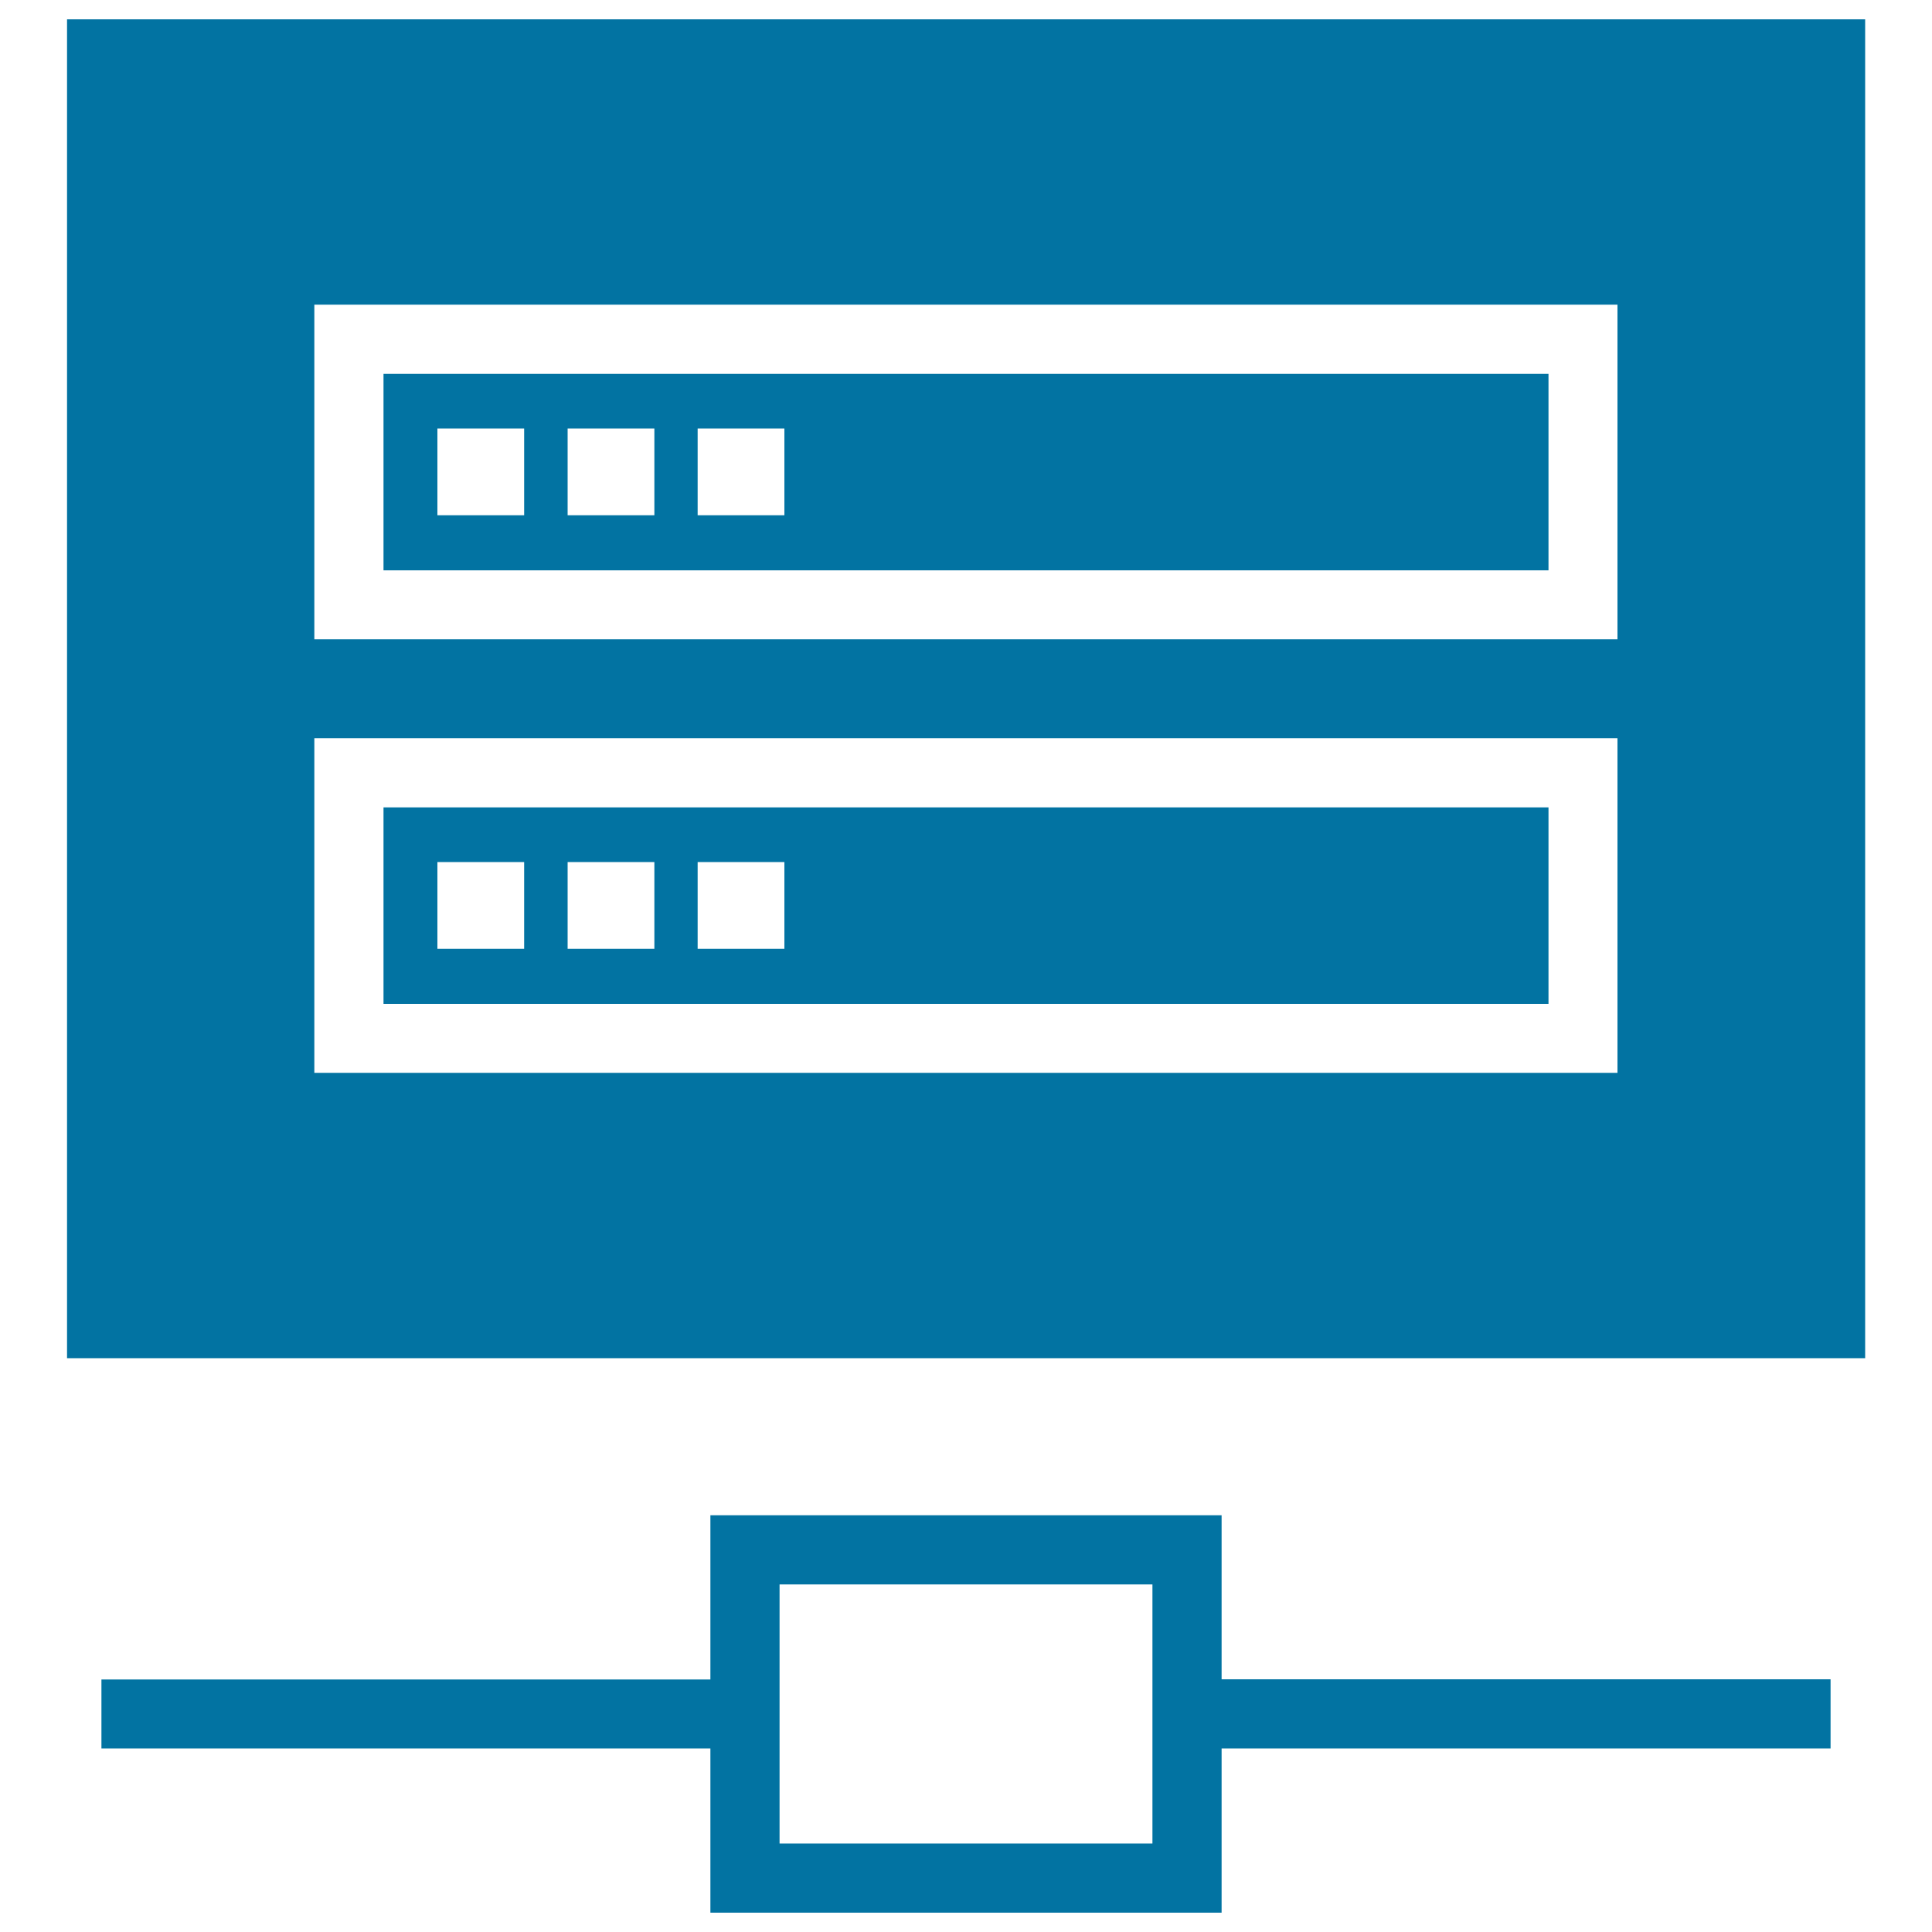
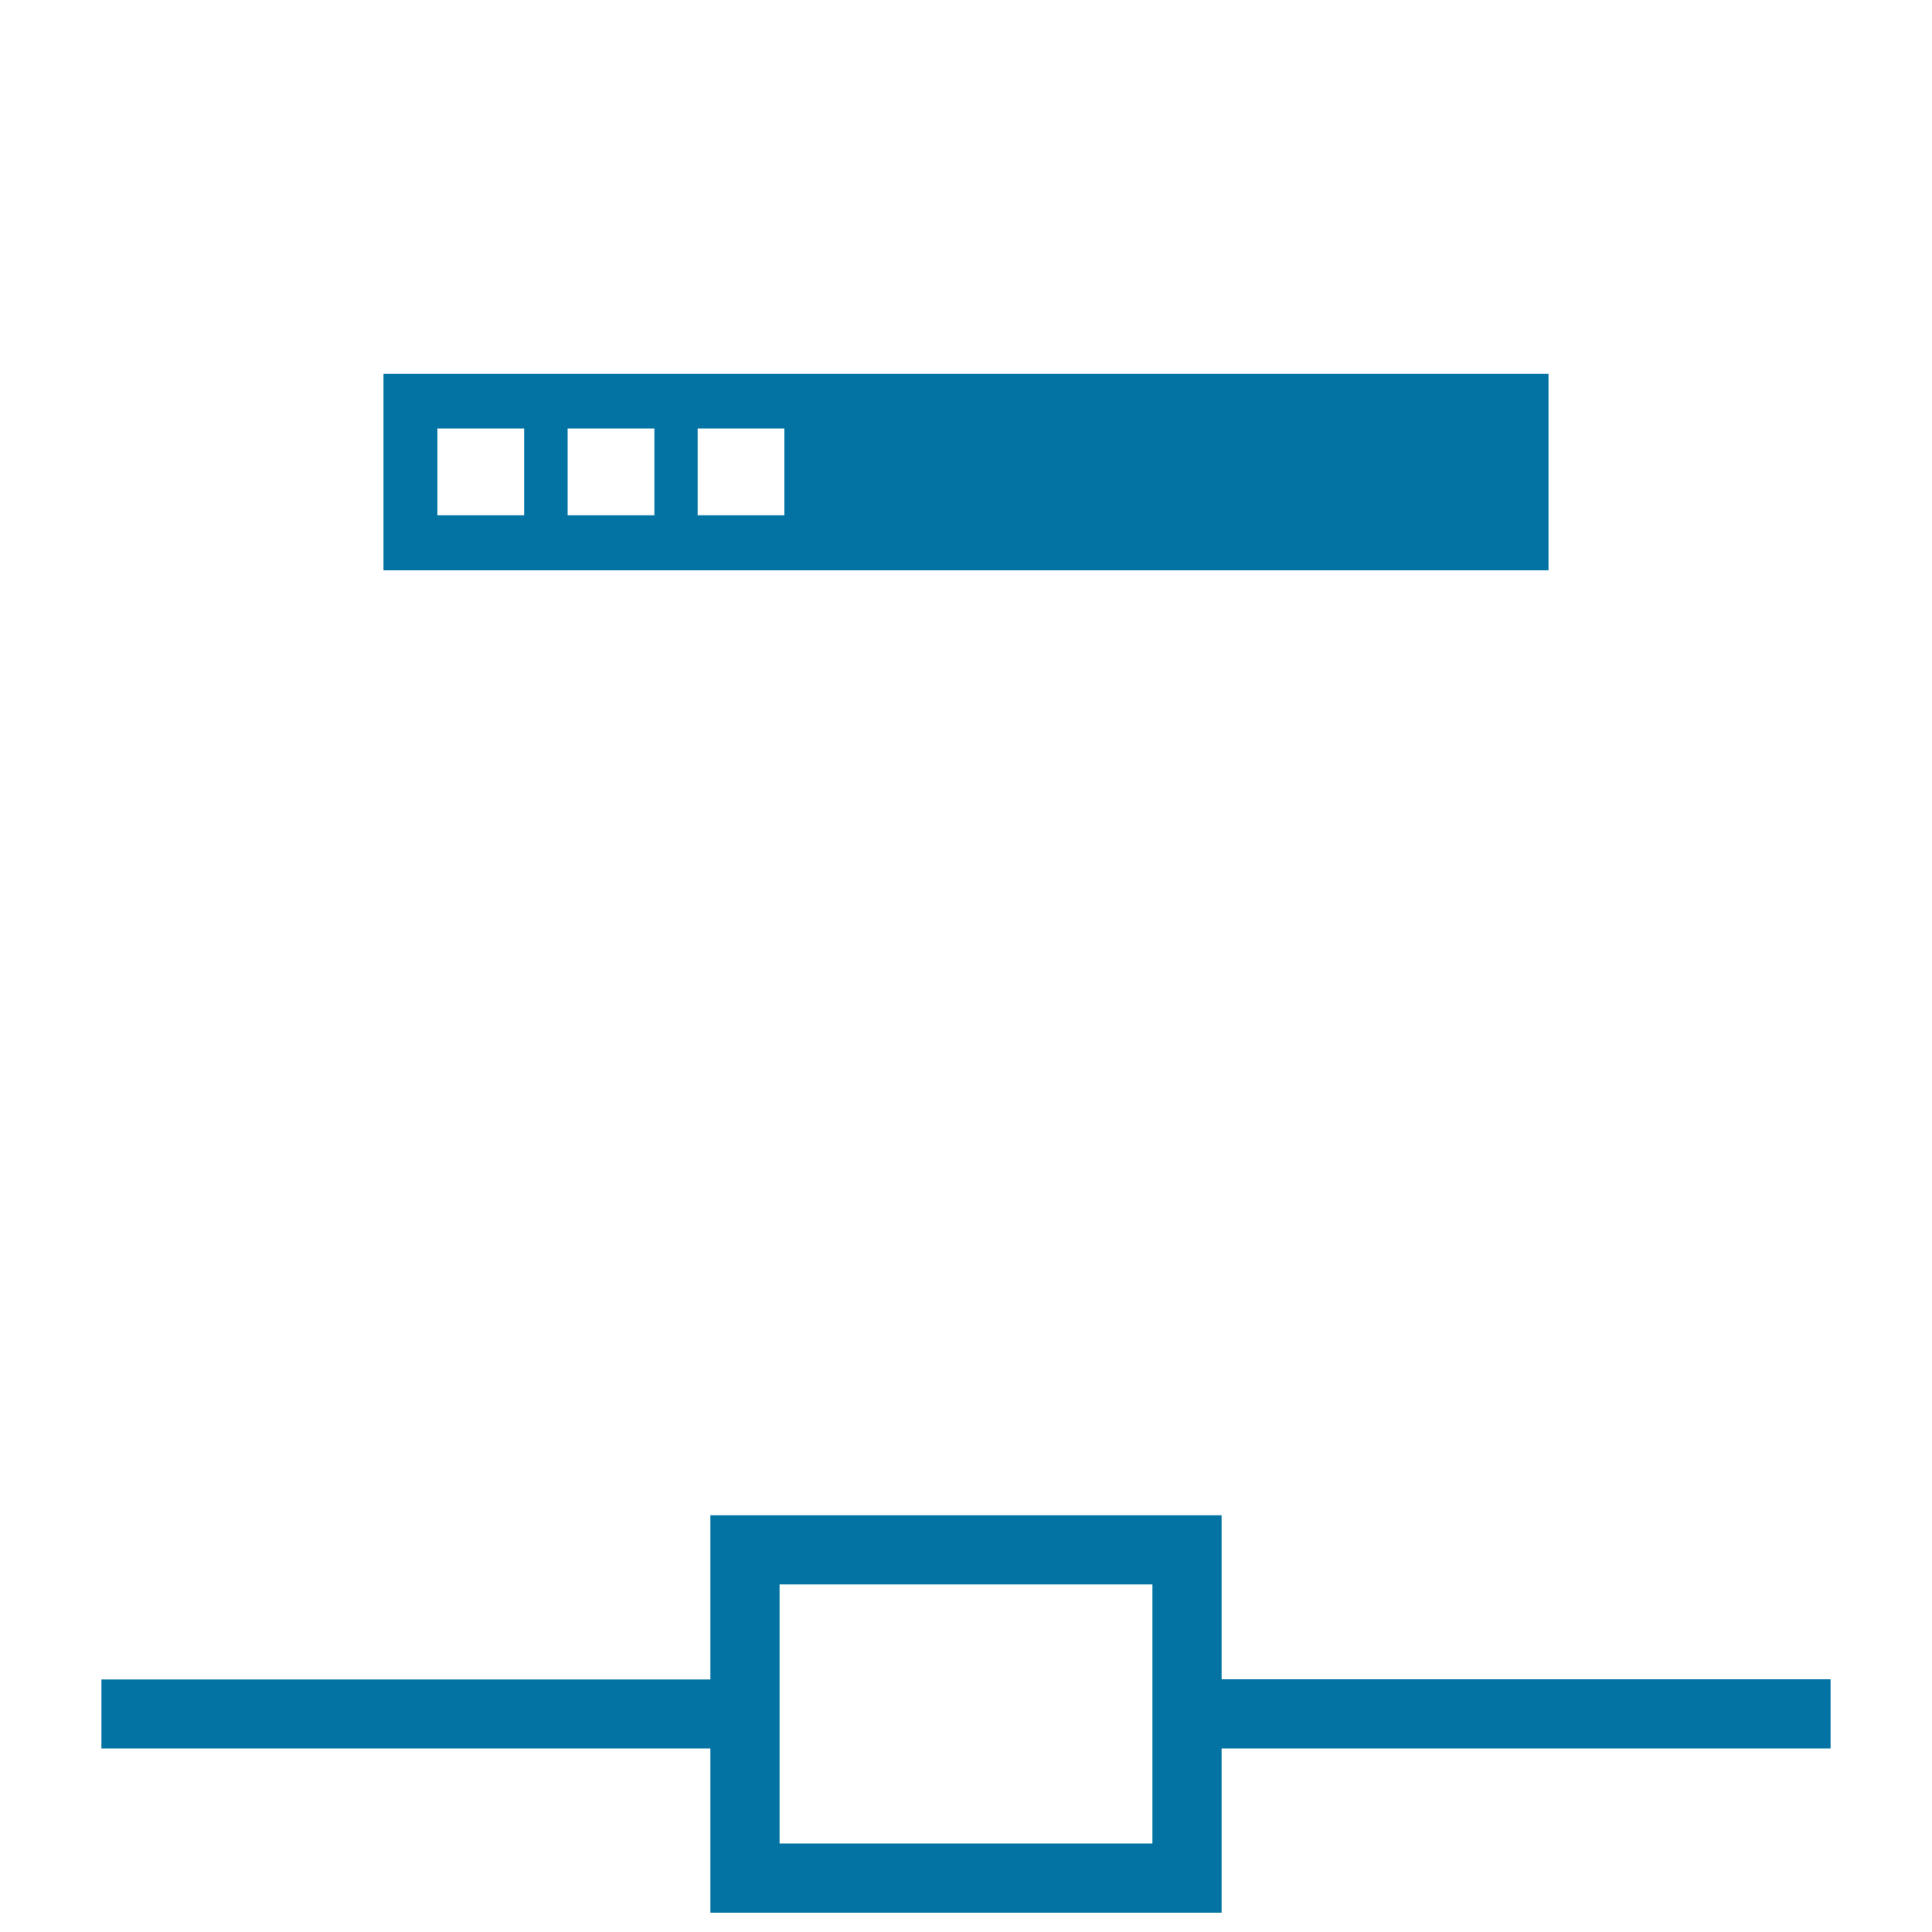
<svg xmlns="http://www.w3.org/2000/svg" viewBox="0 0 1000 1000" style="fill:#0273a2">
  <title>Control System Unit SVG icon</title>
  <g>
    <g>
      <path d="M801.5,193.5h-603v101.7h603V193.5L801.5,193.5z M271.3,266.7h-44.9v-44.9h44.9V266.7z M338.7,266.7h-44.9v-44.9h44.9V266.7z M406,266.7h-44.9v-44.9H406V266.7z" />
-       <path d="M801.5,417.9h-603v101.7h603V417.9L801.5,417.9z M271.3,491.1h-44.9v-44.9h44.9V491.1z M338.7,491.1h-44.9v-44.9h44.9V491.1z M406,491.1h-44.9v-44.9H406V491.1z" />
-       <path d="M34.7,10v693h930.7V10H34.7z M837.2,555.3H162.7V382.1h674.5V555.3z M837.2,330.9H162.7V157.7h674.5V330.9z" />
      <path d="M632.3,784.3H367.7v85H52.5V905h315.2v85h264.6v-85h315.2v-35.8H632.3L632.3,784.3L632.3,784.3z M596.5,954.2h-193V820.1h193V954.2z" />
    </g>
  </g>
</svg>